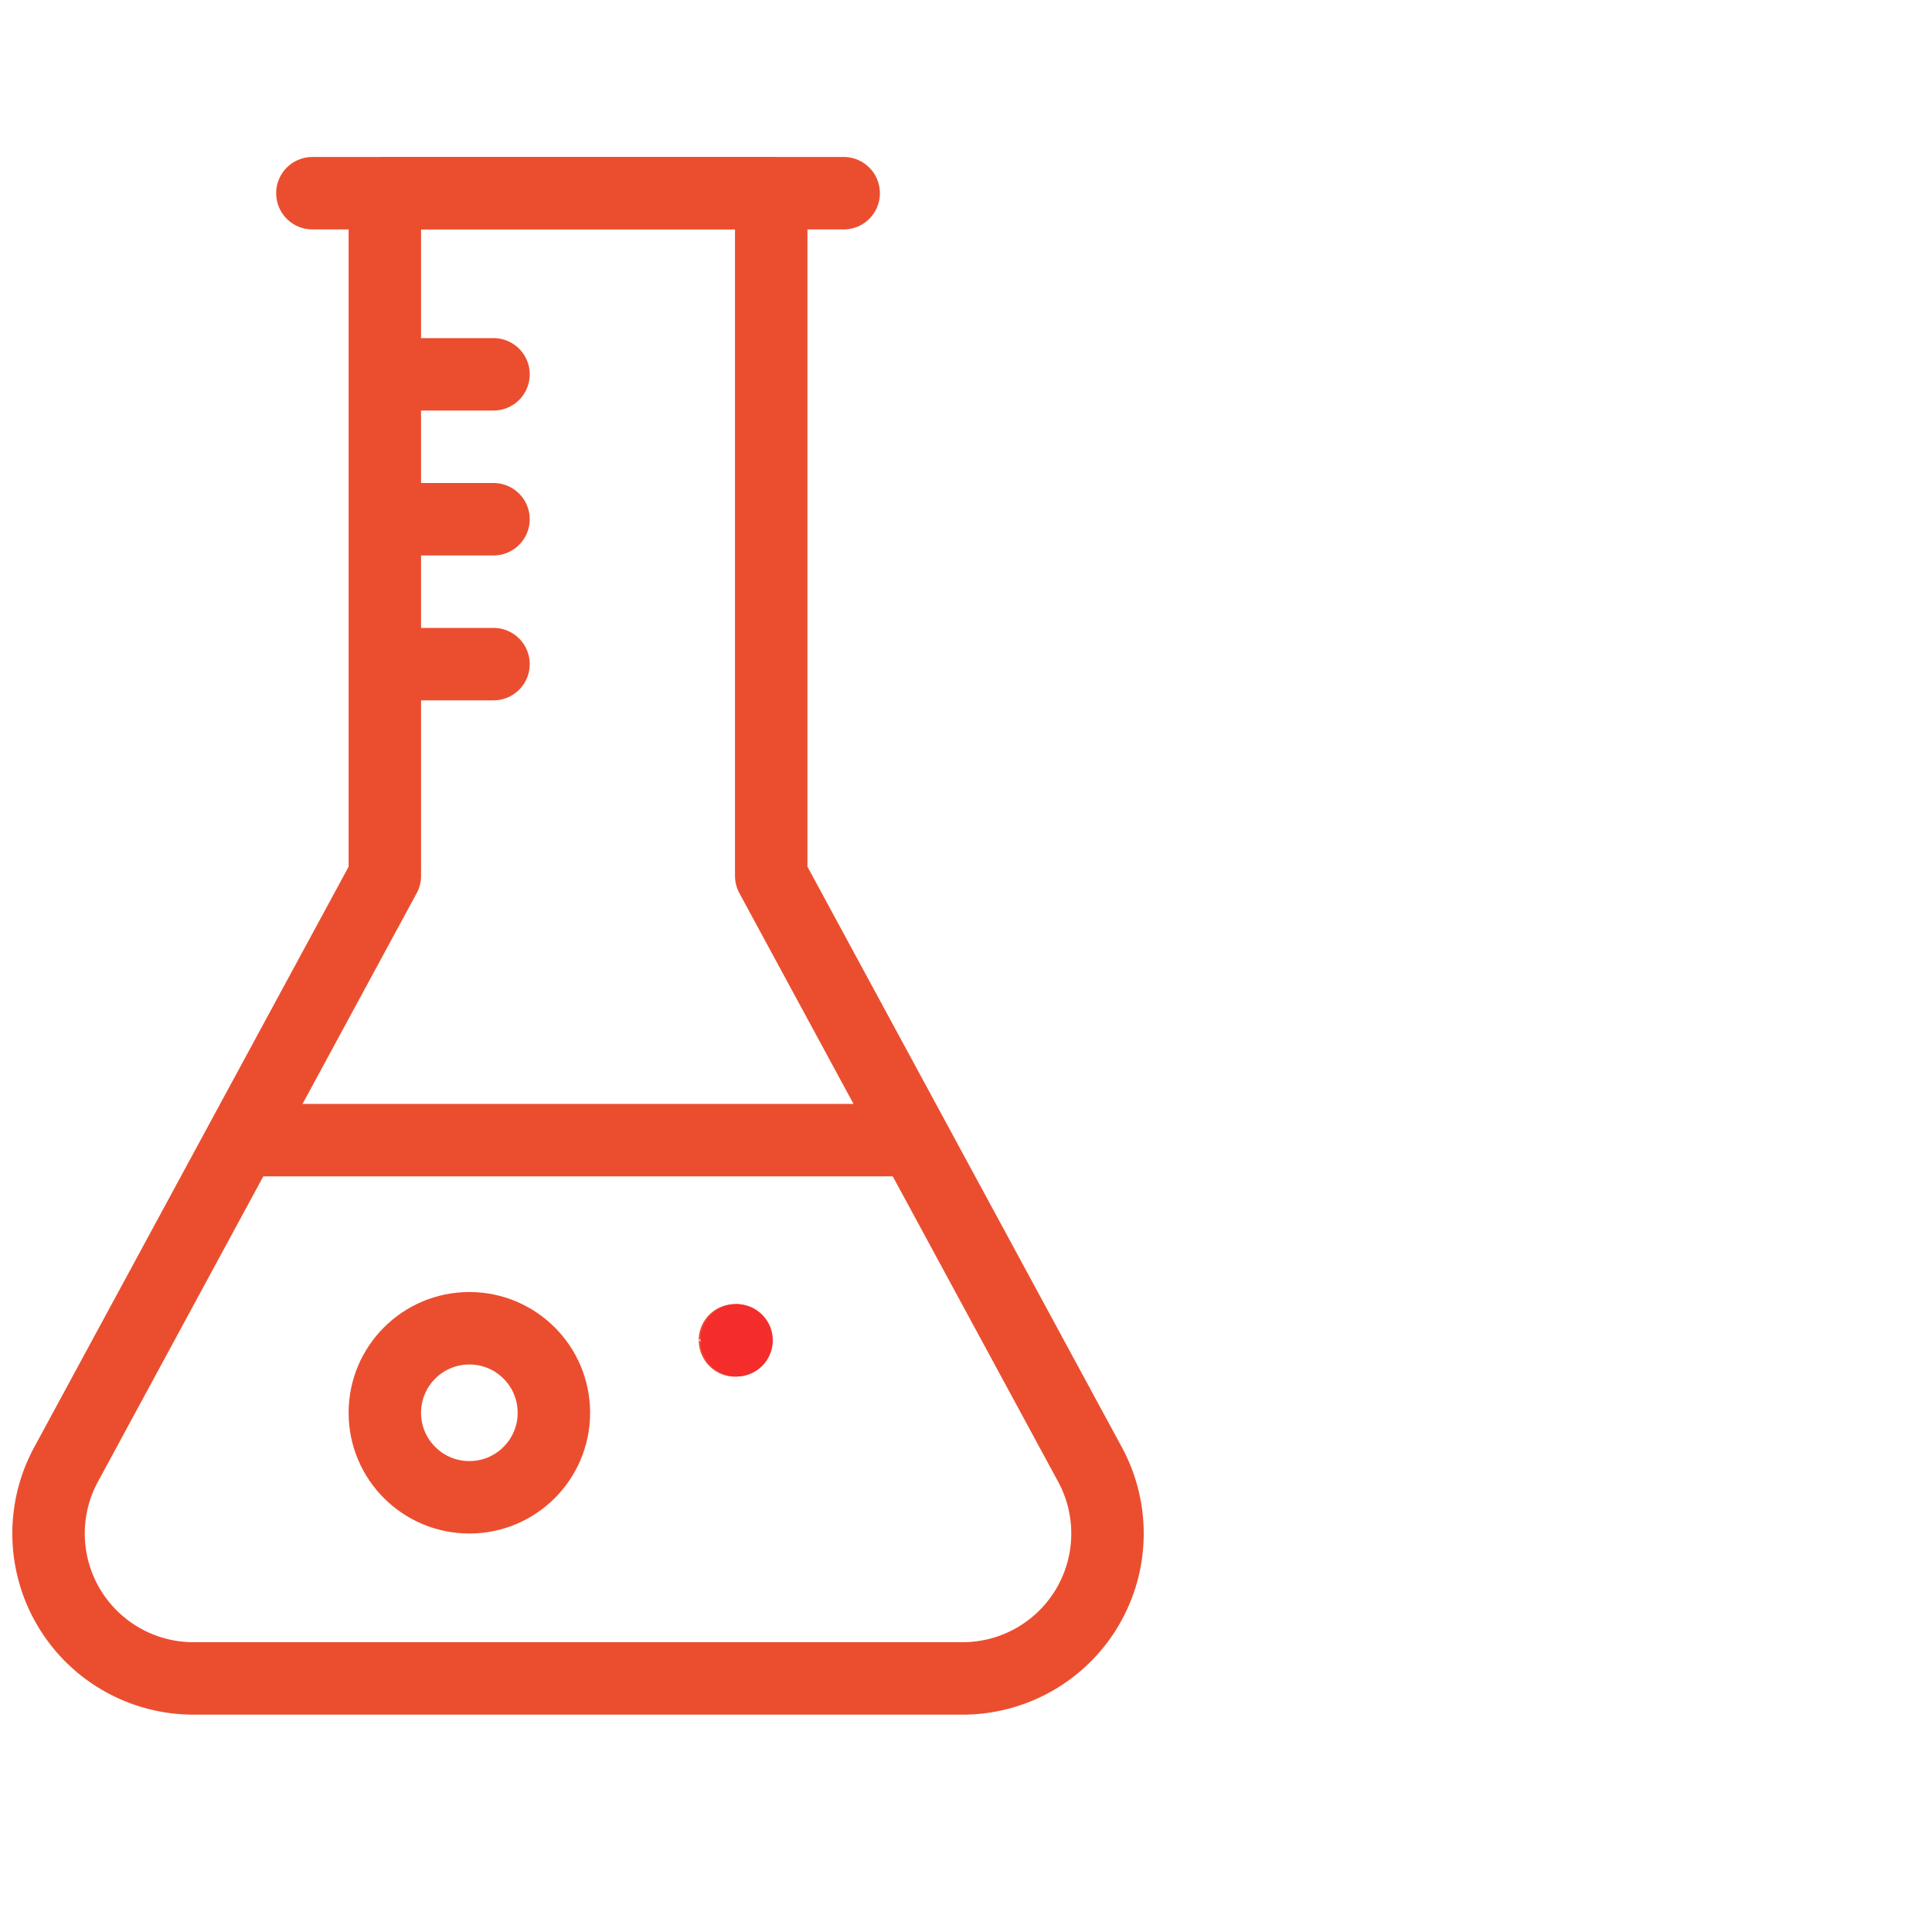
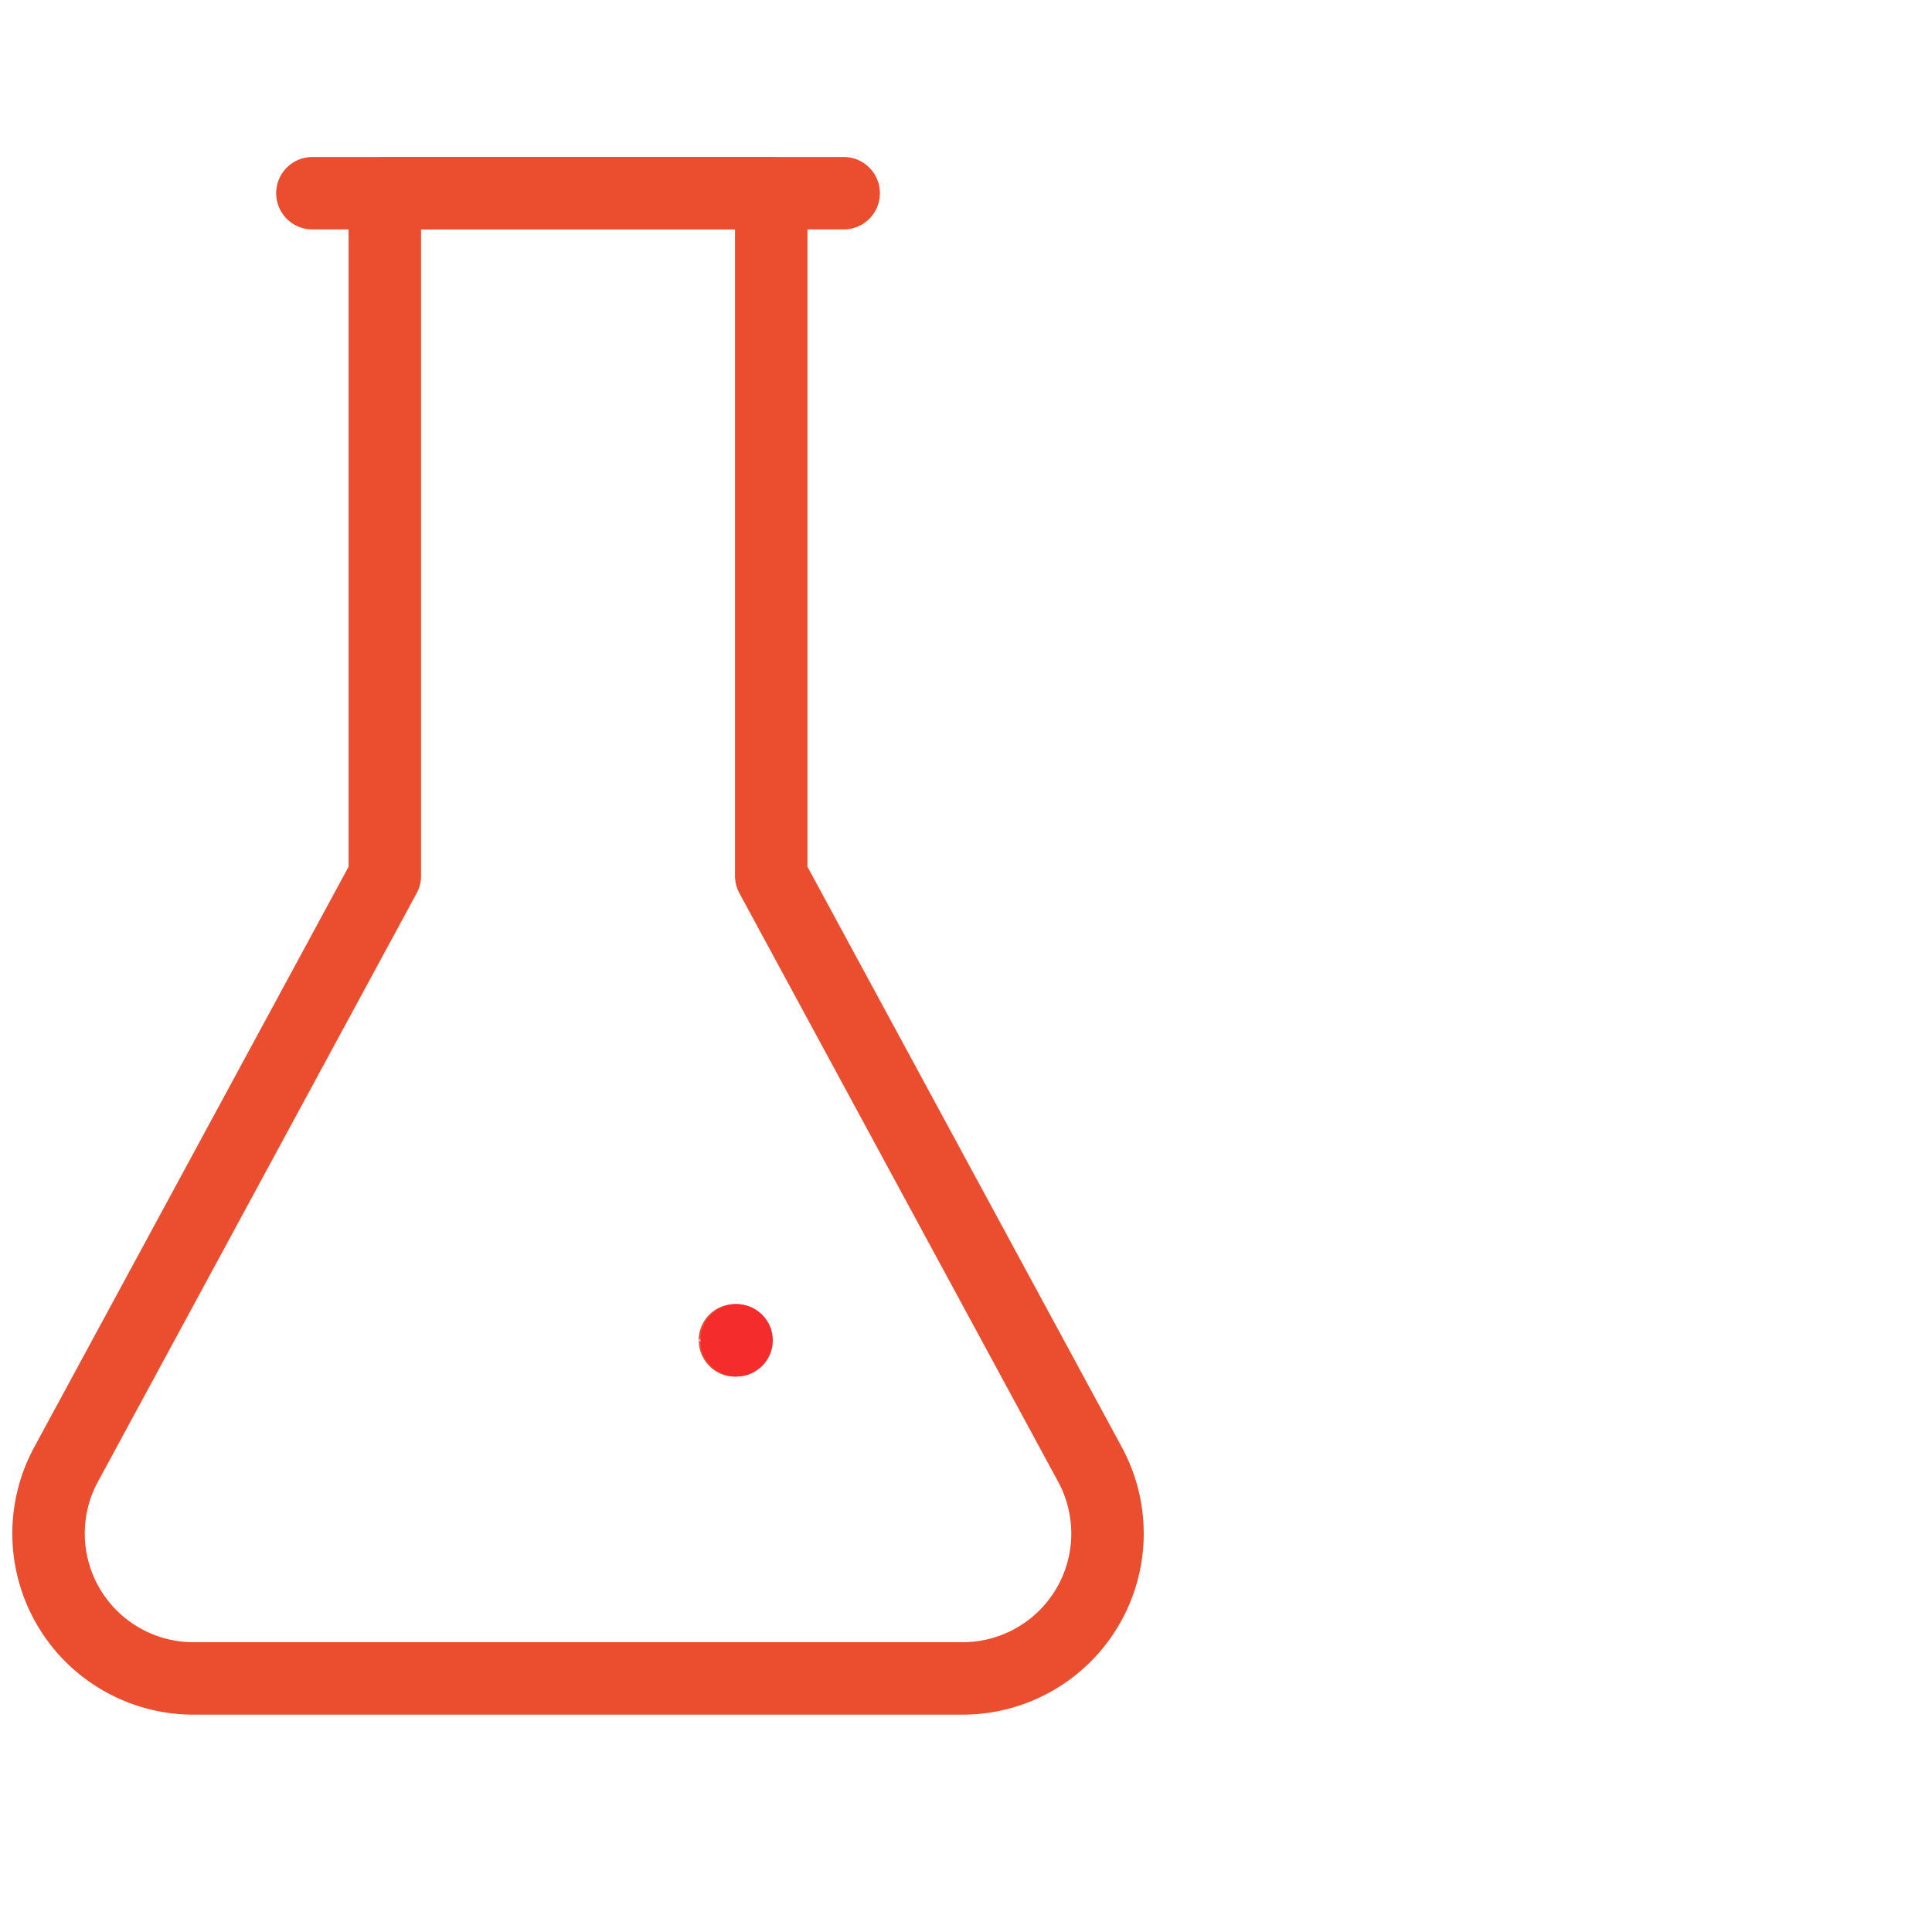
<svg xmlns="http://www.w3.org/2000/svg" width="80" height="80" viewBox="0 0 80 80">
  <defs>
    <style>
            .prefix__cls-1{fill:none;stroke:#eb4e2f;stroke-linecap:round;stroke-linejoin:round;stroke-width:3px}
        </style>
  </defs>
  <g id="prefix__icon_인재육성프로그램4" transform="translate(-360 -3369)">
    <g id="prefix__Group_1519" data-name="Group 1519" transform="translate(-44 896)">
      <g id="prefix__Group_1410" data-name="Group 1410" transform="translate(32.935 2423)">
        <path id="prefix__Path_261" d="M416.2 110.642L403 86.269V58h-16v28.269l-13.2 24.373a6 6 0 0 0 5.276 8.858h31.852a6 6 0 0 0 5.272-8.858z" class="prefix__cls-1" data-name="Path 261" />
        <path id="prefix__Line_147" d="M22 0L0 0" class="prefix__cls-1" data-name="Line 147" transform="translate(384 58)" />
-         <path id="prefix__Line_148" d="M4 0L0 0" class="prefix__cls-1" data-name="Line 148" transform="translate(387.5 65.5)" />
-         <path id="prefix__Line_149" d="M4 0L0 0" class="prefix__cls-1" data-name="Line 149" transform="translate(387.5 71.5)" />
-         <path id="prefix__Line_150" d="M4 0L0 0" class="prefix__cls-1" data-name="Line 150" transform="translate(387.5 77.5)" />
-         <path id="prefix__Line_151" d="M0 0L26.937 0" class="prefix__cls-1" data-name="Line 151" transform="translate(381.532 97.211)" />
-         <circle id="prefix__Ellipse_1197" cx="3.5" cy="3.5" r="3.5" class="prefix__cls-1" data-name="Ellipse 1197" transform="translate(387 105)" />
        <circle id="prefix__Ellipse_1198" cx=".005" cy=".005" r=".005" class="prefix__cls-1" data-name="Ellipse 1198" transform="translate(401.495 105.495)" />
      </g>
      <circle id="prefix__Ellipse_1199" cx="1.5" cy="1.5" r="1.5" fill="#f52c2c" data-name="Ellipse 1199" transform="translate(433 2527)" />
    </g>
-     <path id="prefix__Rectangle_2378" fill="none" d="M0 0H80V80H0z" data-name="Rectangle 2378" transform="translate(360 3369)" />
+     <path id="prefix__Rectangle_2378" fill="none" d="M0 0V80H0z" data-name="Rectangle 2378" transform="translate(360 3369)" />
  </g>
</svg>